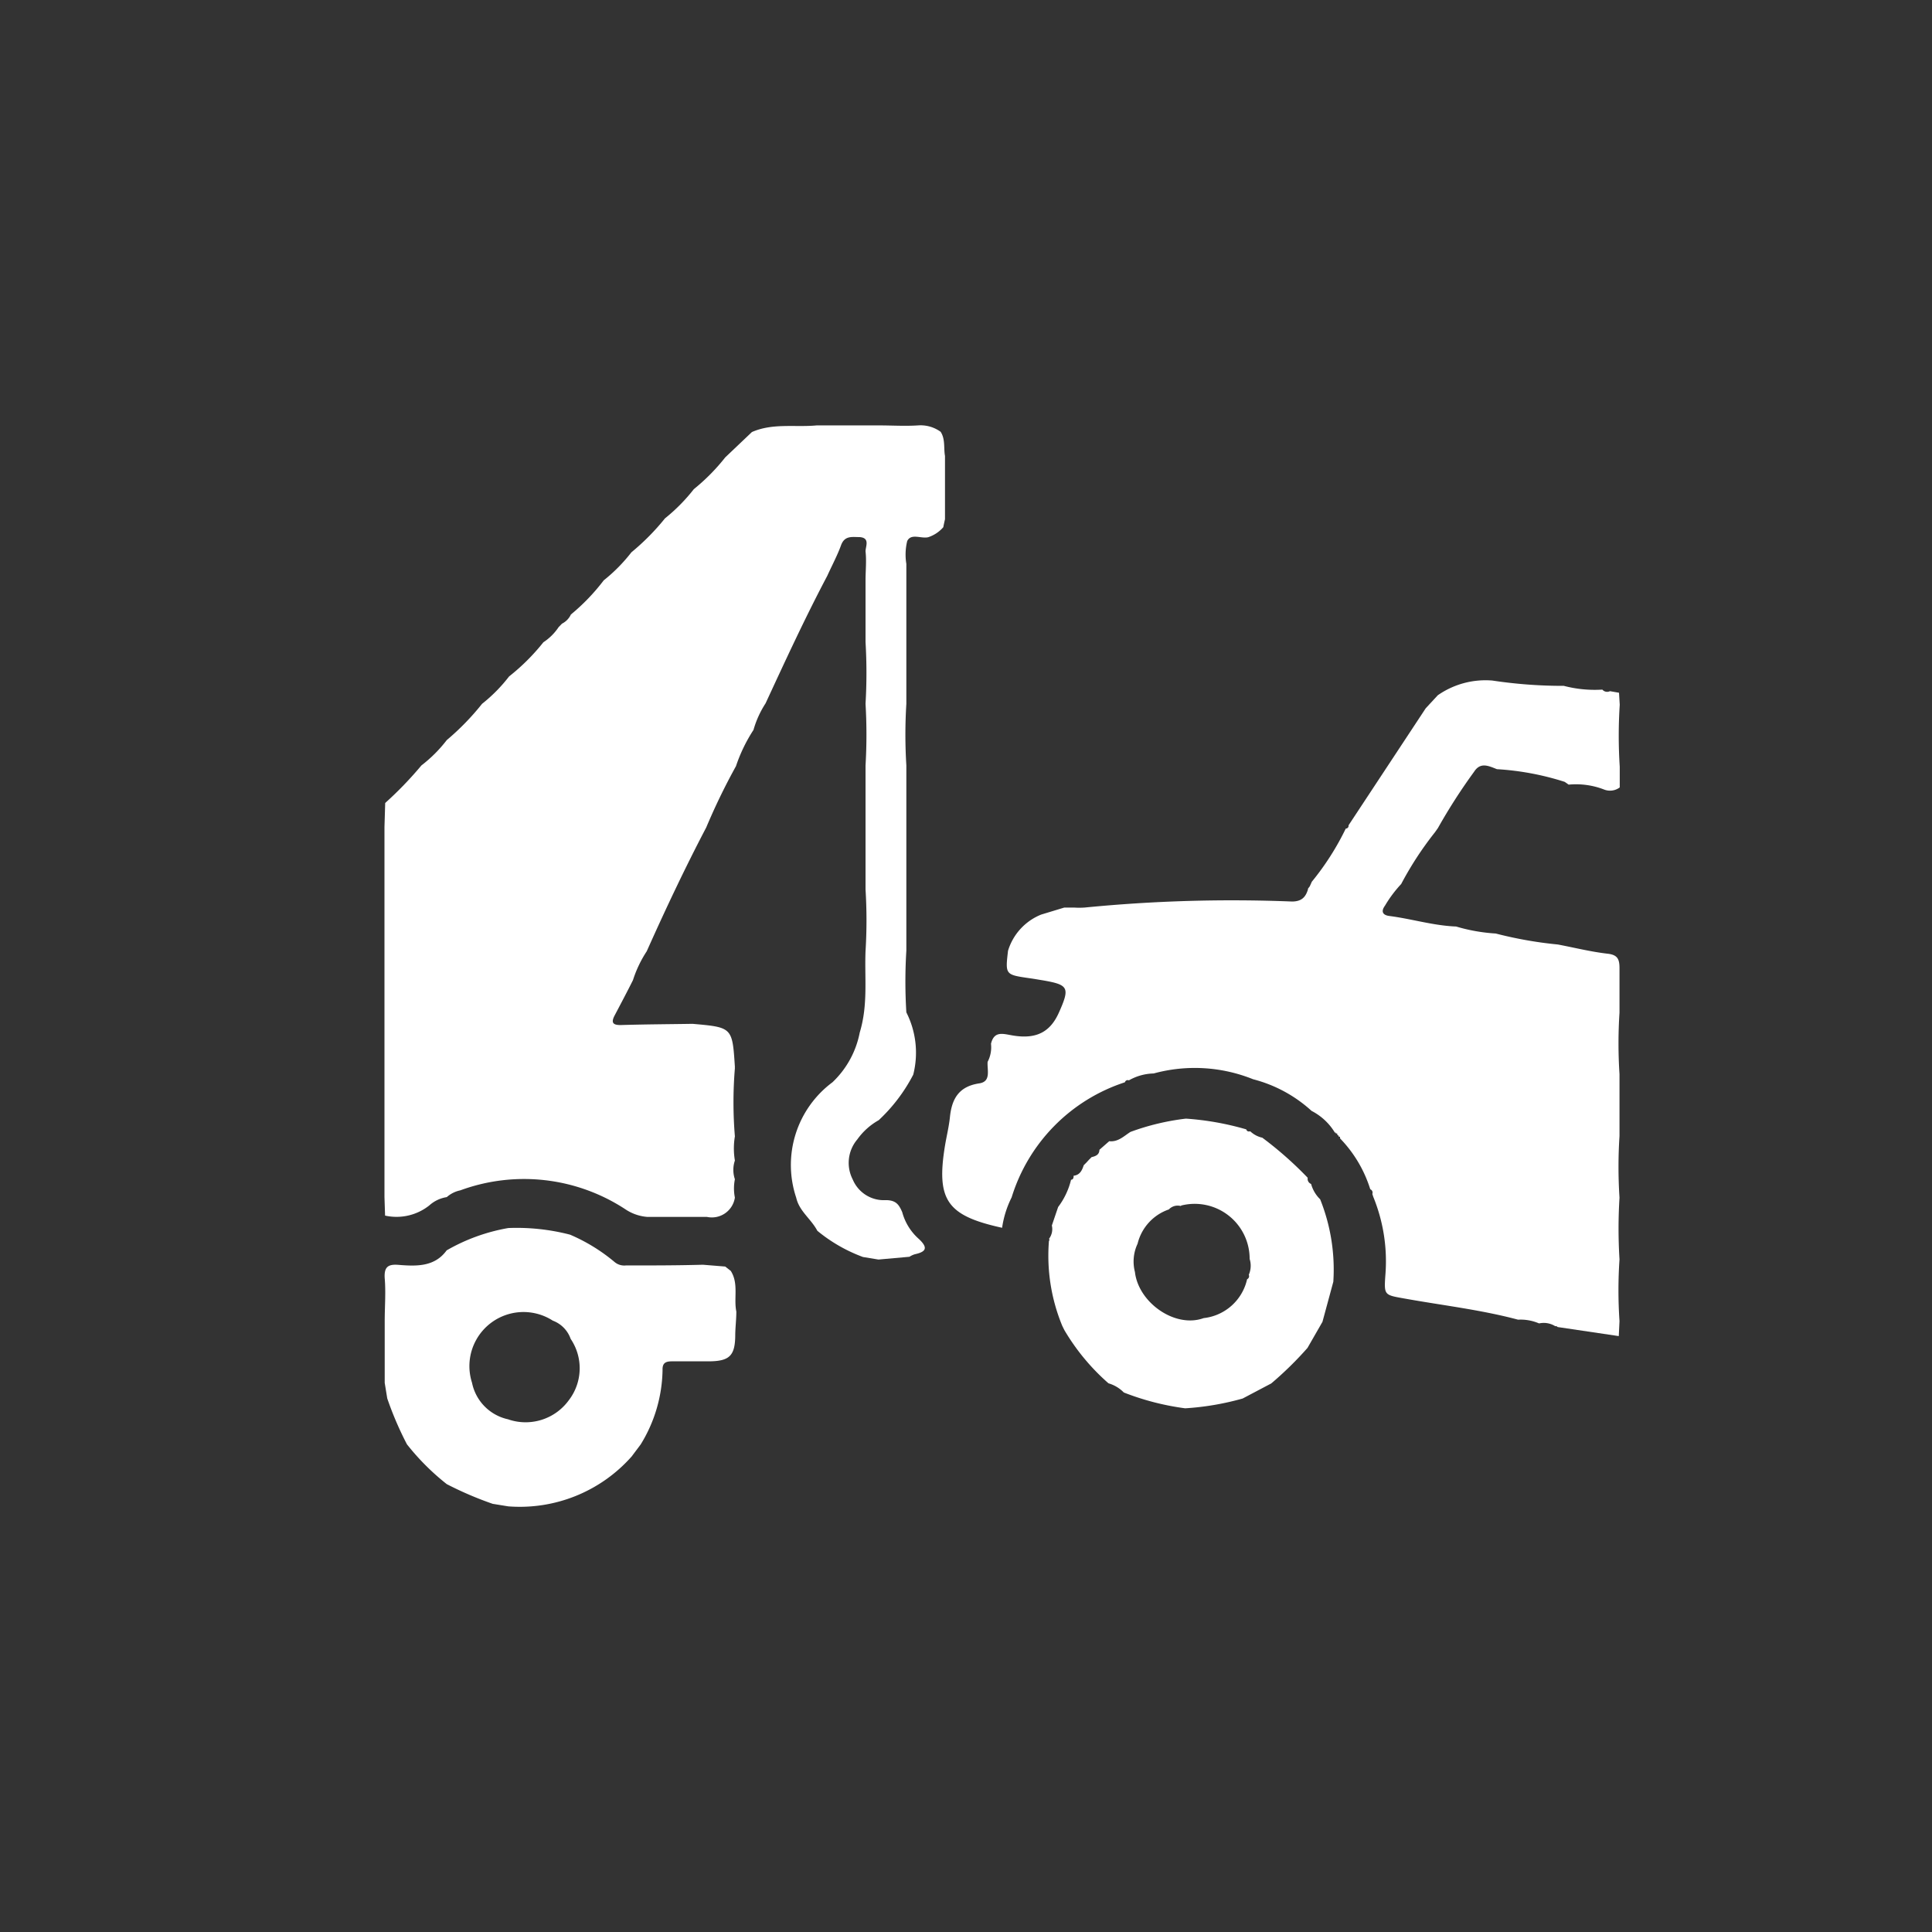
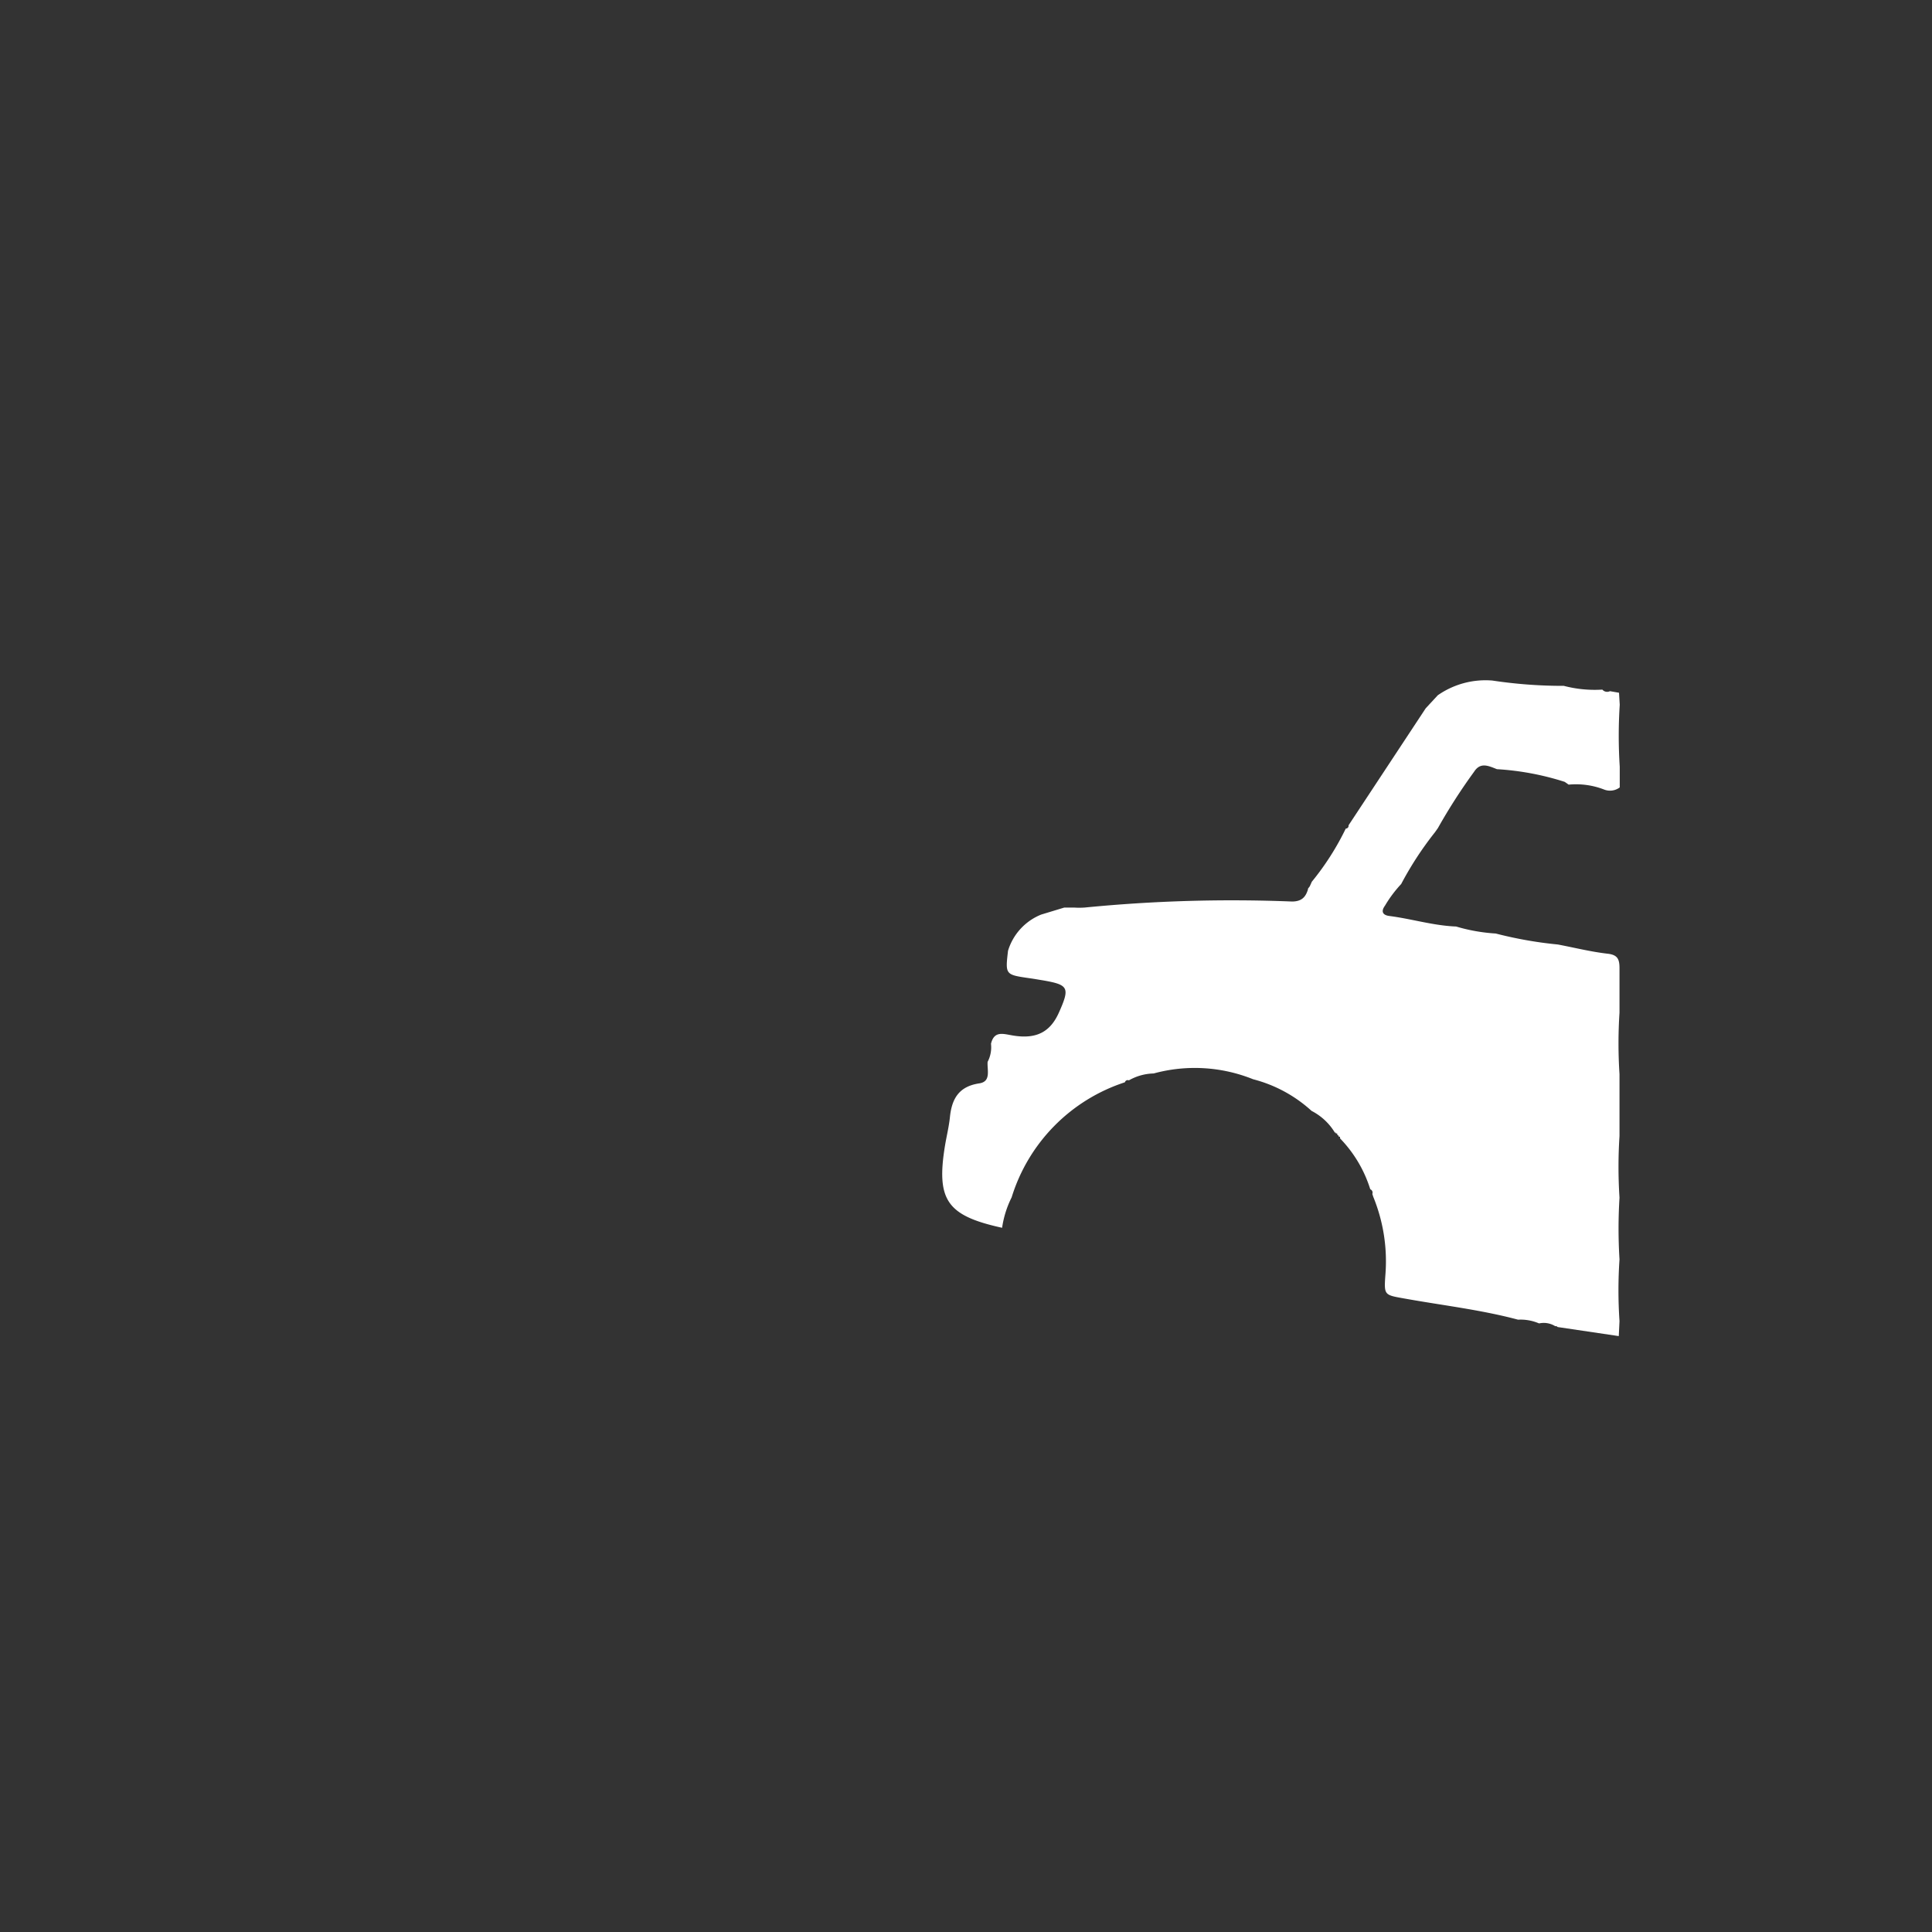
<svg xmlns="http://www.w3.org/2000/svg" id="Layer_1" data-name="Layer 1" viewBox="0 0 160 160">
  <rect x="0" y="0" width="160" height="160" fill="#333333" stroke="none" />
  <defs>
    <style>.cls-1{fill:#fff;}</style>
  </defs>
-   <path class="cls-1" d="M37,122.91a19.81,19.81,0,0,1-3.3-3.3,27.68,27.68,0,0,1-1.63-3.8l-.21-1.29,0-5.12c0-1.18.1-2.37,0-3.54-.06-.92.26-1.18,1.13-1.11,1.48.12,3,.18,4-1.2a15.53,15.53,0,0,1,5.11-1.85,17.62,17.62,0,0,1,5.11.55,14.72,14.72,0,0,1,3.67,2.25,1.24,1.24,0,0,0,.94.3c2.13,0,4.26,0,6.39-.06l1.85.15.46.36c.67,1.06.23,2.26.46,3.37,0,.64-.08,1.27-.09,1.9,0,1.76-.47,2.21-2.19,2.22-1,0-2,0-3.06,0-.54,0-.79.16-.77.72a12.08,12.08,0,0,1-1.81,6.16l-.75,1a12.37,12.37,0,0,1-10.22,4.13l-1.29-.21A29,29,0,0,1,37,122.91Zm5.1-5.36a4.42,4.42,0,0,0,5-1.58,4.34,4.34,0,0,0,.16-5.09,2.49,2.49,0,0,0-1.48-1.51,4.48,4.48,0,0,0-6.69,5.14A3.89,3.89,0,0,0,42.12,117.55Z" />
-   <path class="cls-1" d="M72.78,35.23c1.09,0,2.17.07,3.25,0a2.83,2.83,0,0,1,1.87.53c.4.62.24,1.35.36,2V43c-.05.22-.1.44-.14.66a2.81,2.81,0,0,1-1.25.83c-.59.14-1.42-.35-1.74.32a4.74,4.74,0,0,0-.07,1.89c0,.47,0,.94,0,1.4V58.29a41.33,41.33,0,0,0,0,5.1V78.73a41.49,41.49,0,0,0,0,5.11A7.38,7.38,0,0,1,75.63,89a13.87,13.87,0,0,1-2.86,3.77A5.43,5.43,0,0,0,71,94.36a3,3,0,0,0-.38,3.32,2.79,2.79,0,0,0,2.73,1.71c.85,0,1.1.37,1.37,1a4.52,4.52,0,0,0,1.37,2.21c.76.71.65,1.06-.32,1.27a1.67,1.67,0,0,0-.45.21l-2.57.23-1.28-.21a13,13,0,0,1-3.78-2.17c-.53-1-1.5-1.62-1.75-2.74a8.53,8.53,0,0,1,3-9.56,7.68,7.68,0,0,0,2.26-4.12c.7-2.31.39-4.5.48-6.74a41.49,41.49,0,0,0,0-5.11V63.4a43.73,43.73,0,0,0,0-5.12,43.55,43.55,0,0,0,0-5.11V48.06c0-.8.09-1.61,0-2.4,0-.41.39-1.11-.48-1.18-.62,0-1.25-.15-1.55.68s-.76,1.69-1.14,2.53c-1.83,3.46-3.46,7-5.11,10.56a8.1,8.1,0,0,0-1,2.2,13.11,13.11,0,0,0-1.45,3,52.64,52.64,0,0,0-2.46,5.07c-1.76,3.36-3.38,6.79-4.93,10.26a9.72,9.72,0,0,0-1.14,2.39c-.5,1-1,1.94-1.51,2.91-.31.58-.19.82.5.81,2-.06,4-.07,5.95-.1,3.29.29,3.29.29,3.5,3.56a.53.53,0,0,0,0,.12,34.26,34.26,0,0,0,0,5.64,6,6,0,0,0,0,2,2.42,2.42,0,0,0,0,1.55,3.89,3.89,0,0,0,0,1.52,1.93,1.93,0,0,1-2.31,1.6c-.74,0-1.49,0-2.24,0H53.62a3.8,3.8,0,0,1-1.87-.66,15.3,15.3,0,0,0-13.63-1.54,2.43,2.43,0,0,0-1.12.56,2.81,2.81,0,0,0-1.45.69,4.36,4.36,0,0,1-3.66.84l-.05-1.54V68.5l.06-2a30.48,30.48,0,0,0,3-3.11A11.38,11.38,0,0,0,37,61.29a21,21,0,0,0,2.92-3,13,13,0,0,0,2.24-2.27A17.34,17.34,0,0,0,45,53.19a4.41,4.41,0,0,0,1.26-1.25l.28-.29a1.61,1.61,0,0,0,.74-.76A17,17,0,0,0,50,48.06a13.59,13.59,0,0,0,2.29-2.32,19.43,19.43,0,0,0,2.78-2.81,14.79,14.79,0,0,0,2.39-2.42,16.58,16.58,0,0,0,2.6-2.63l2.21-2.1c1.73-.76,3.58-.38,5.37-.55Z" />
-   <path class="cls-1" d="M88.15,110.16l-.17-.34a15.2,15.2,0,0,1-1.11-7.06.1.1,0,0,0,0-.16,1.34,1.34,0,0,0,.24-1.11l.52-1.53a6.12,6.12,0,0,0,1.07-2.26c.17,0,.22-.16.21-.33.52-.06.7-.44.84-.87l0,0,.22-.22,0,0,.21-.23,0,0,.22-.22,0,0c.33-.08.64-.19.65-.61l.81-.71c.74.08,1.22-.43,1.76-.77a20.08,20.08,0,0,1,4.59-1.1,23.63,23.63,0,0,1,5,.89h0c.05.16.17.2.33.16a2.12,2.12,0,0,0,1,.53,30.38,30.38,0,0,1,3.76,3.32l0,0a.45.45,0,0,0,.28.51,2.79,2.79,0,0,0,.75,1.27,15.64,15.64,0,0,1,1.09,6.83l-.9,3.32-1.24,2.16a28.93,28.93,0,0,1-3,2.94l-2.37,1.25a22.68,22.68,0,0,1-4.76.81,21.69,21.69,0,0,1-5.08-1.31,2.91,2.91,0,0,0-1.27-.76A18,18,0,0,1,88.15,110.16ZM97.8,99.88a1,1,0,0,0-1,.28A4,4,0,0,0,94.21,103a3.45,3.45,0,0,0-.22,2.34c.29,2.54,3.33,4.68,5.69,3.82a4.15,4.15,0,0,0,3.6-3.22.28.28,0,0,0,.14-.37,1.85,1.85,0,0,0,.07-1.31,4.55,4.55,0,0,0-5.68-4.42Z" />
  <path class="cls-1" d="M108.62,92a11.39,11.39,0,0,0-4.84-2.62,12.93,12.93,0,0,0-8.24-.48,4.33,4.33,0,0,0-2.05.57.24.24,0,0,0-.33.16h0a14.52,14.52,0,0,0-9.38,9.53,8.22,8.22,0,0,0-.79,2.52c-4.55-1-5.47-2.27-4.73-6.8.13-.79.33-1.58.41-2.38.16-1.52.75-2.53,2.43-2.78,1-.15.64-1.11.69-1.78a2.61,2.61,0,0,0,.28-1.5c.26-1.09,1-.82,1.78-.69,1.93.33,3.1-.25,3.83-1.86.94-2.1.83-2.33-1.3-2.7-.38-.06-.75-.13-1.13-.18-2-.29-2-.29-1.77-2.27a4.7,4.7,0,0,1,2.75-3l1.91-.58.8,0a6.55,6.55,0,0,0,.88,0,124.61,124.61,0,0,1,17.17-.5c.82,0,1.14-.38,1.33-1l0-.06.15-.2.17-.38a22.22,22.22,0,0,0,2.81-4.4v0a.23.23,0,0,0,.23-.27l6.39-9.69,1-1.08a6.91,6.91,0,0,1,4.52-1.22,39.13,39.13,0,0,0,5.92.44,10.1,10.1,0,0,0,3.19.31.52.52,0,0,0,.63.13l.75.13.06,1a39.76,39.76,0,0,0,0,5.12c0,.57,0,1.15,0,1.72a1.34,1.34,0,0,1-1.31.17,6.44,6.44,0,0,0-2.92-.4l-.33-.23h0a22.78,22.78,0,0,0-5.61-1.05c-.67-.26-1.36-.62-1.89.21a47.25,47.25,0,0,0-3,4.67l-.24.34a27.73,27.73,0,0,0-2.8,4.29A10.34,10.34,0,0,0,114.7,75c-.38.52-.15.8.38.86,1.85.24,3.64.8,5.51.87a14.56,14.56,0,0,0,3.28.58,33.47,33.47,0,0,0,5.15.91c1.37.26,2.72.6,4.1.76.85.09,1,.46,1,1.21,0,1.22,0,2.44,0,3.67a39.45,39.45,0,0,0,0,5.1v5.12a39.6,39.6,0,0,0,0,5.11,41.49,41.49,0,0,0,0,5.11,37.89,37.89,0,0,0,0,5.11l-.06,1.24L129,109.9l-.09-.07-.11,0a1.8,1.8,0,0,0-1.34-.23,3.87,3.87,0,0,0-1.74-.31c-3.07-.82-6.22-1.18-9.34-1.74-1.73-.31-1.77-.25-1.65-1.94a14.1,14.1,0,0,0-1-6.49l-.08-.24a.3.3,0,0,0-.17-.39,10.57,10.57,0,0,0-2.5-4.21c0-.12,0-.17-.12-.14a.11.11,0,0,0-.11-.14c0-.12,0-.16-.12-.12l0-.08h-.08A4.83,4.83,0,0,0,108.62,92Z" />
</svg>